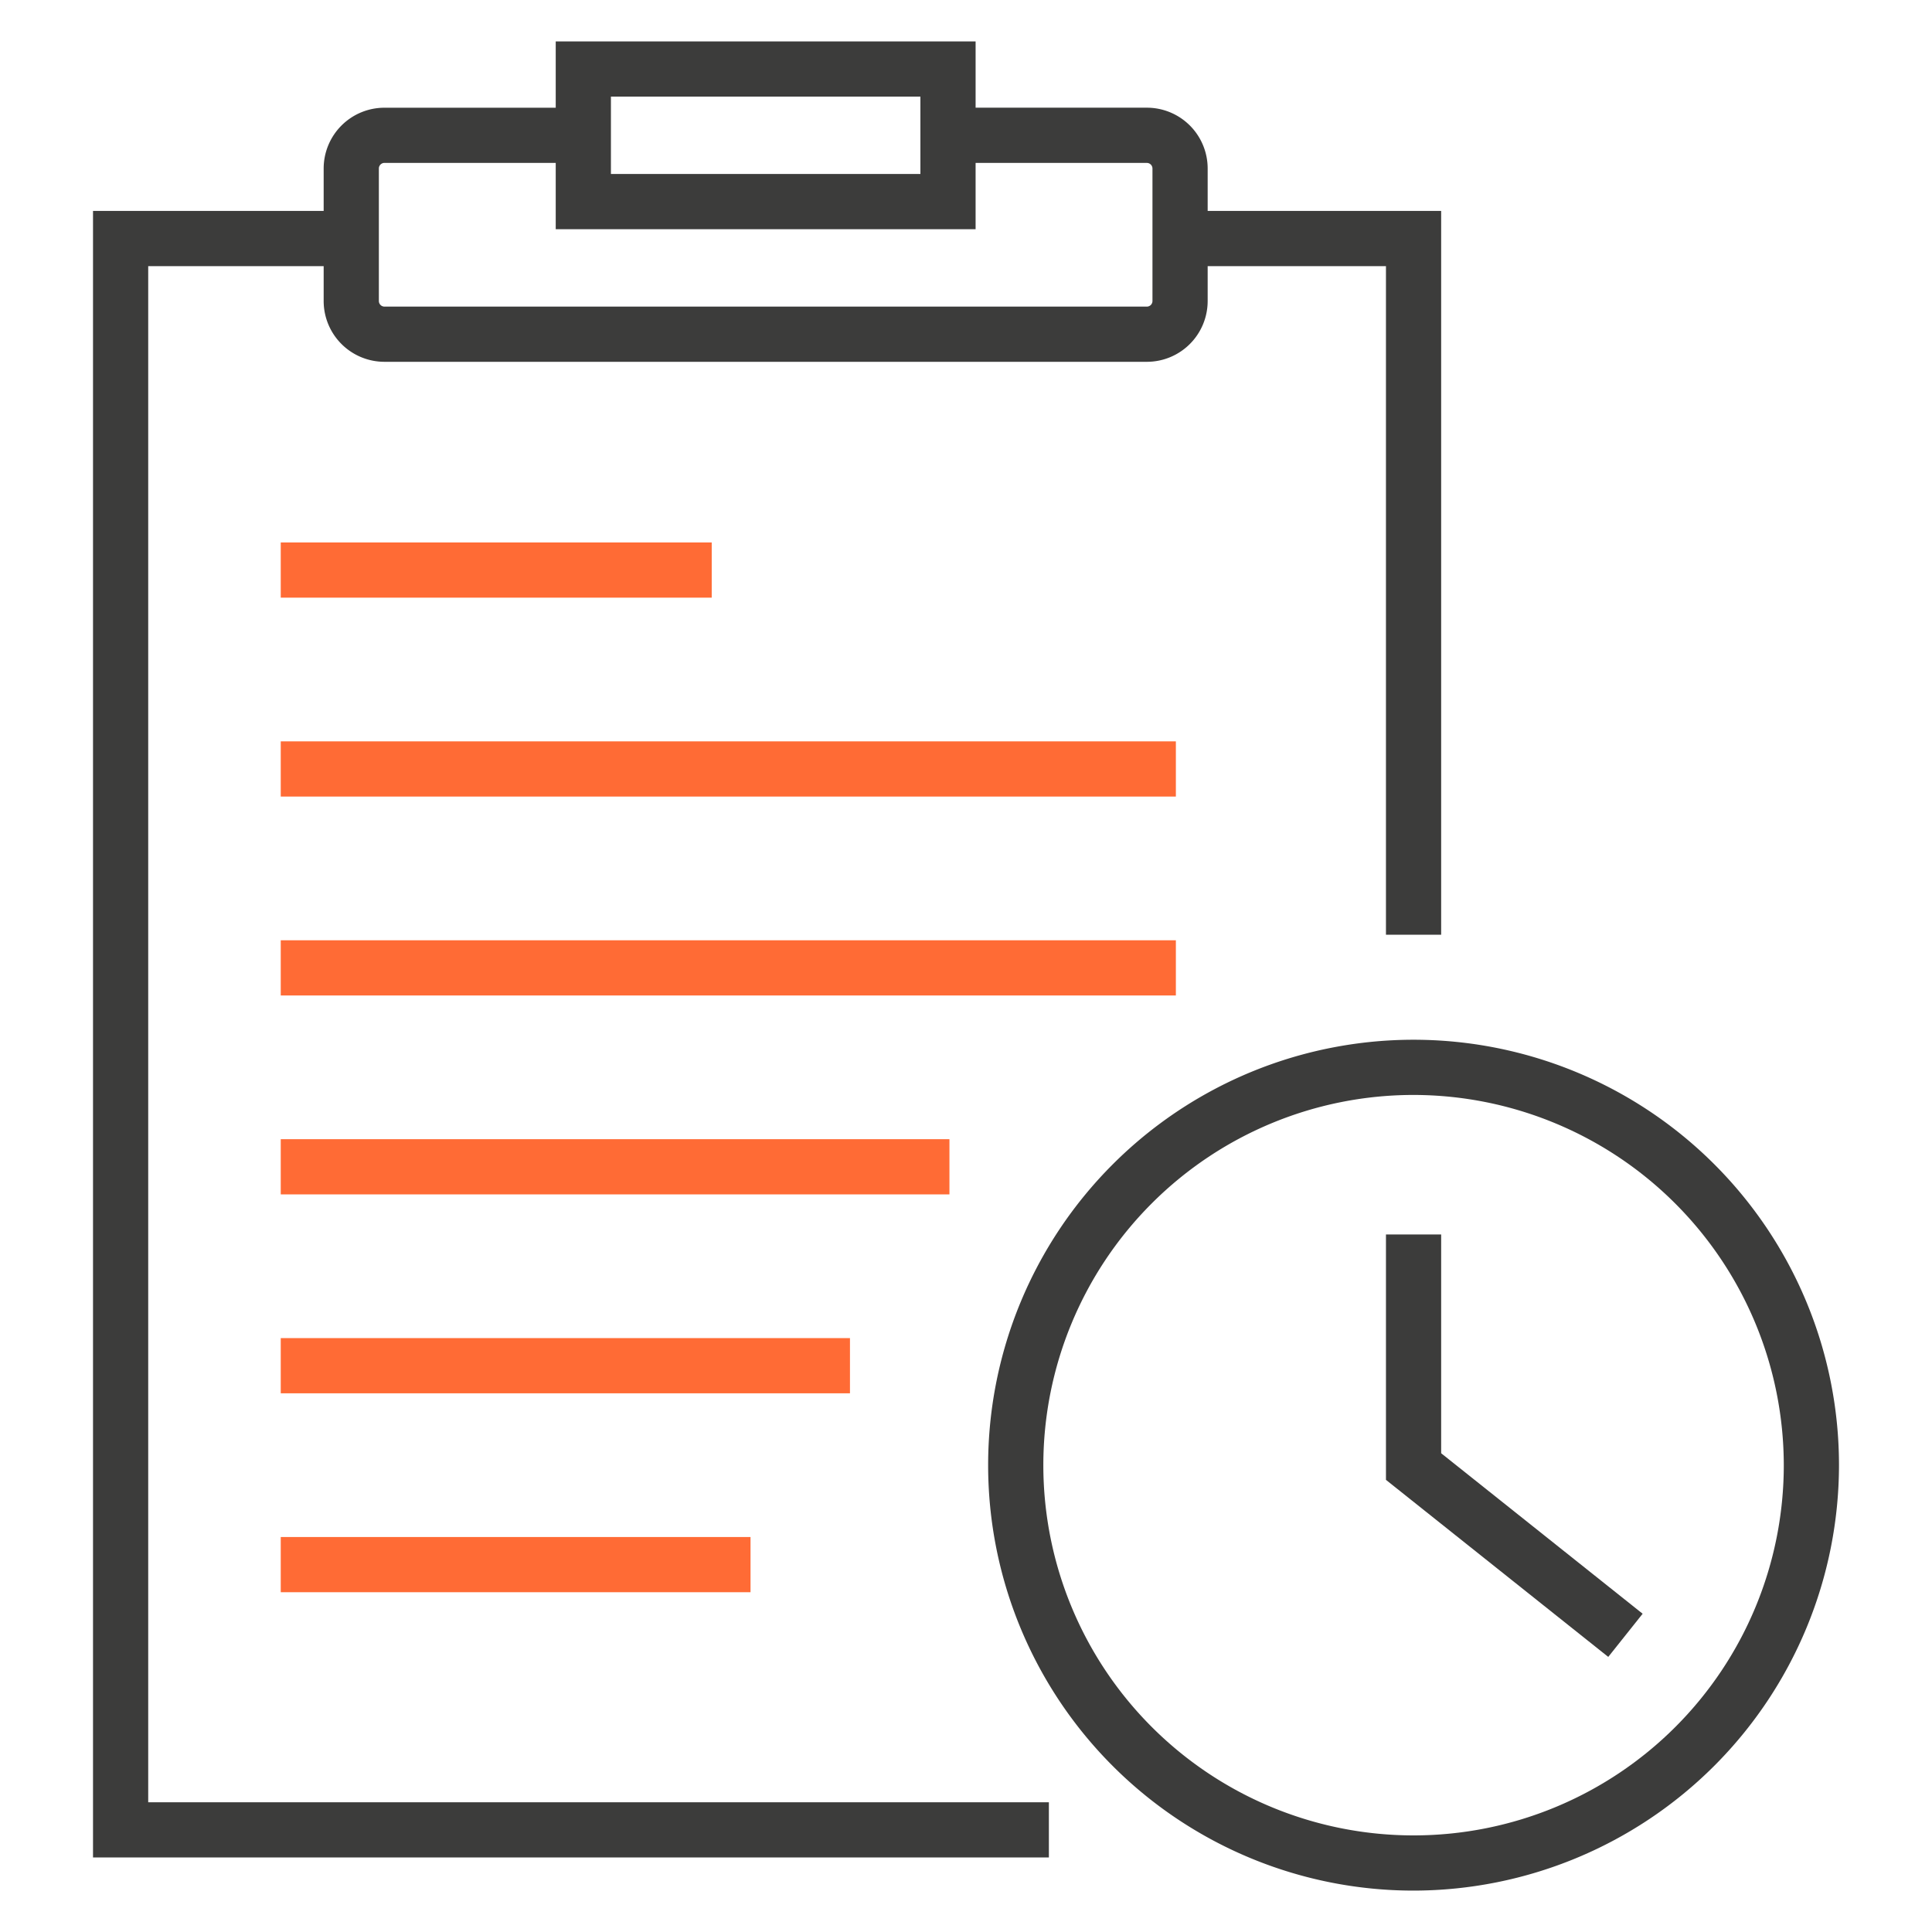
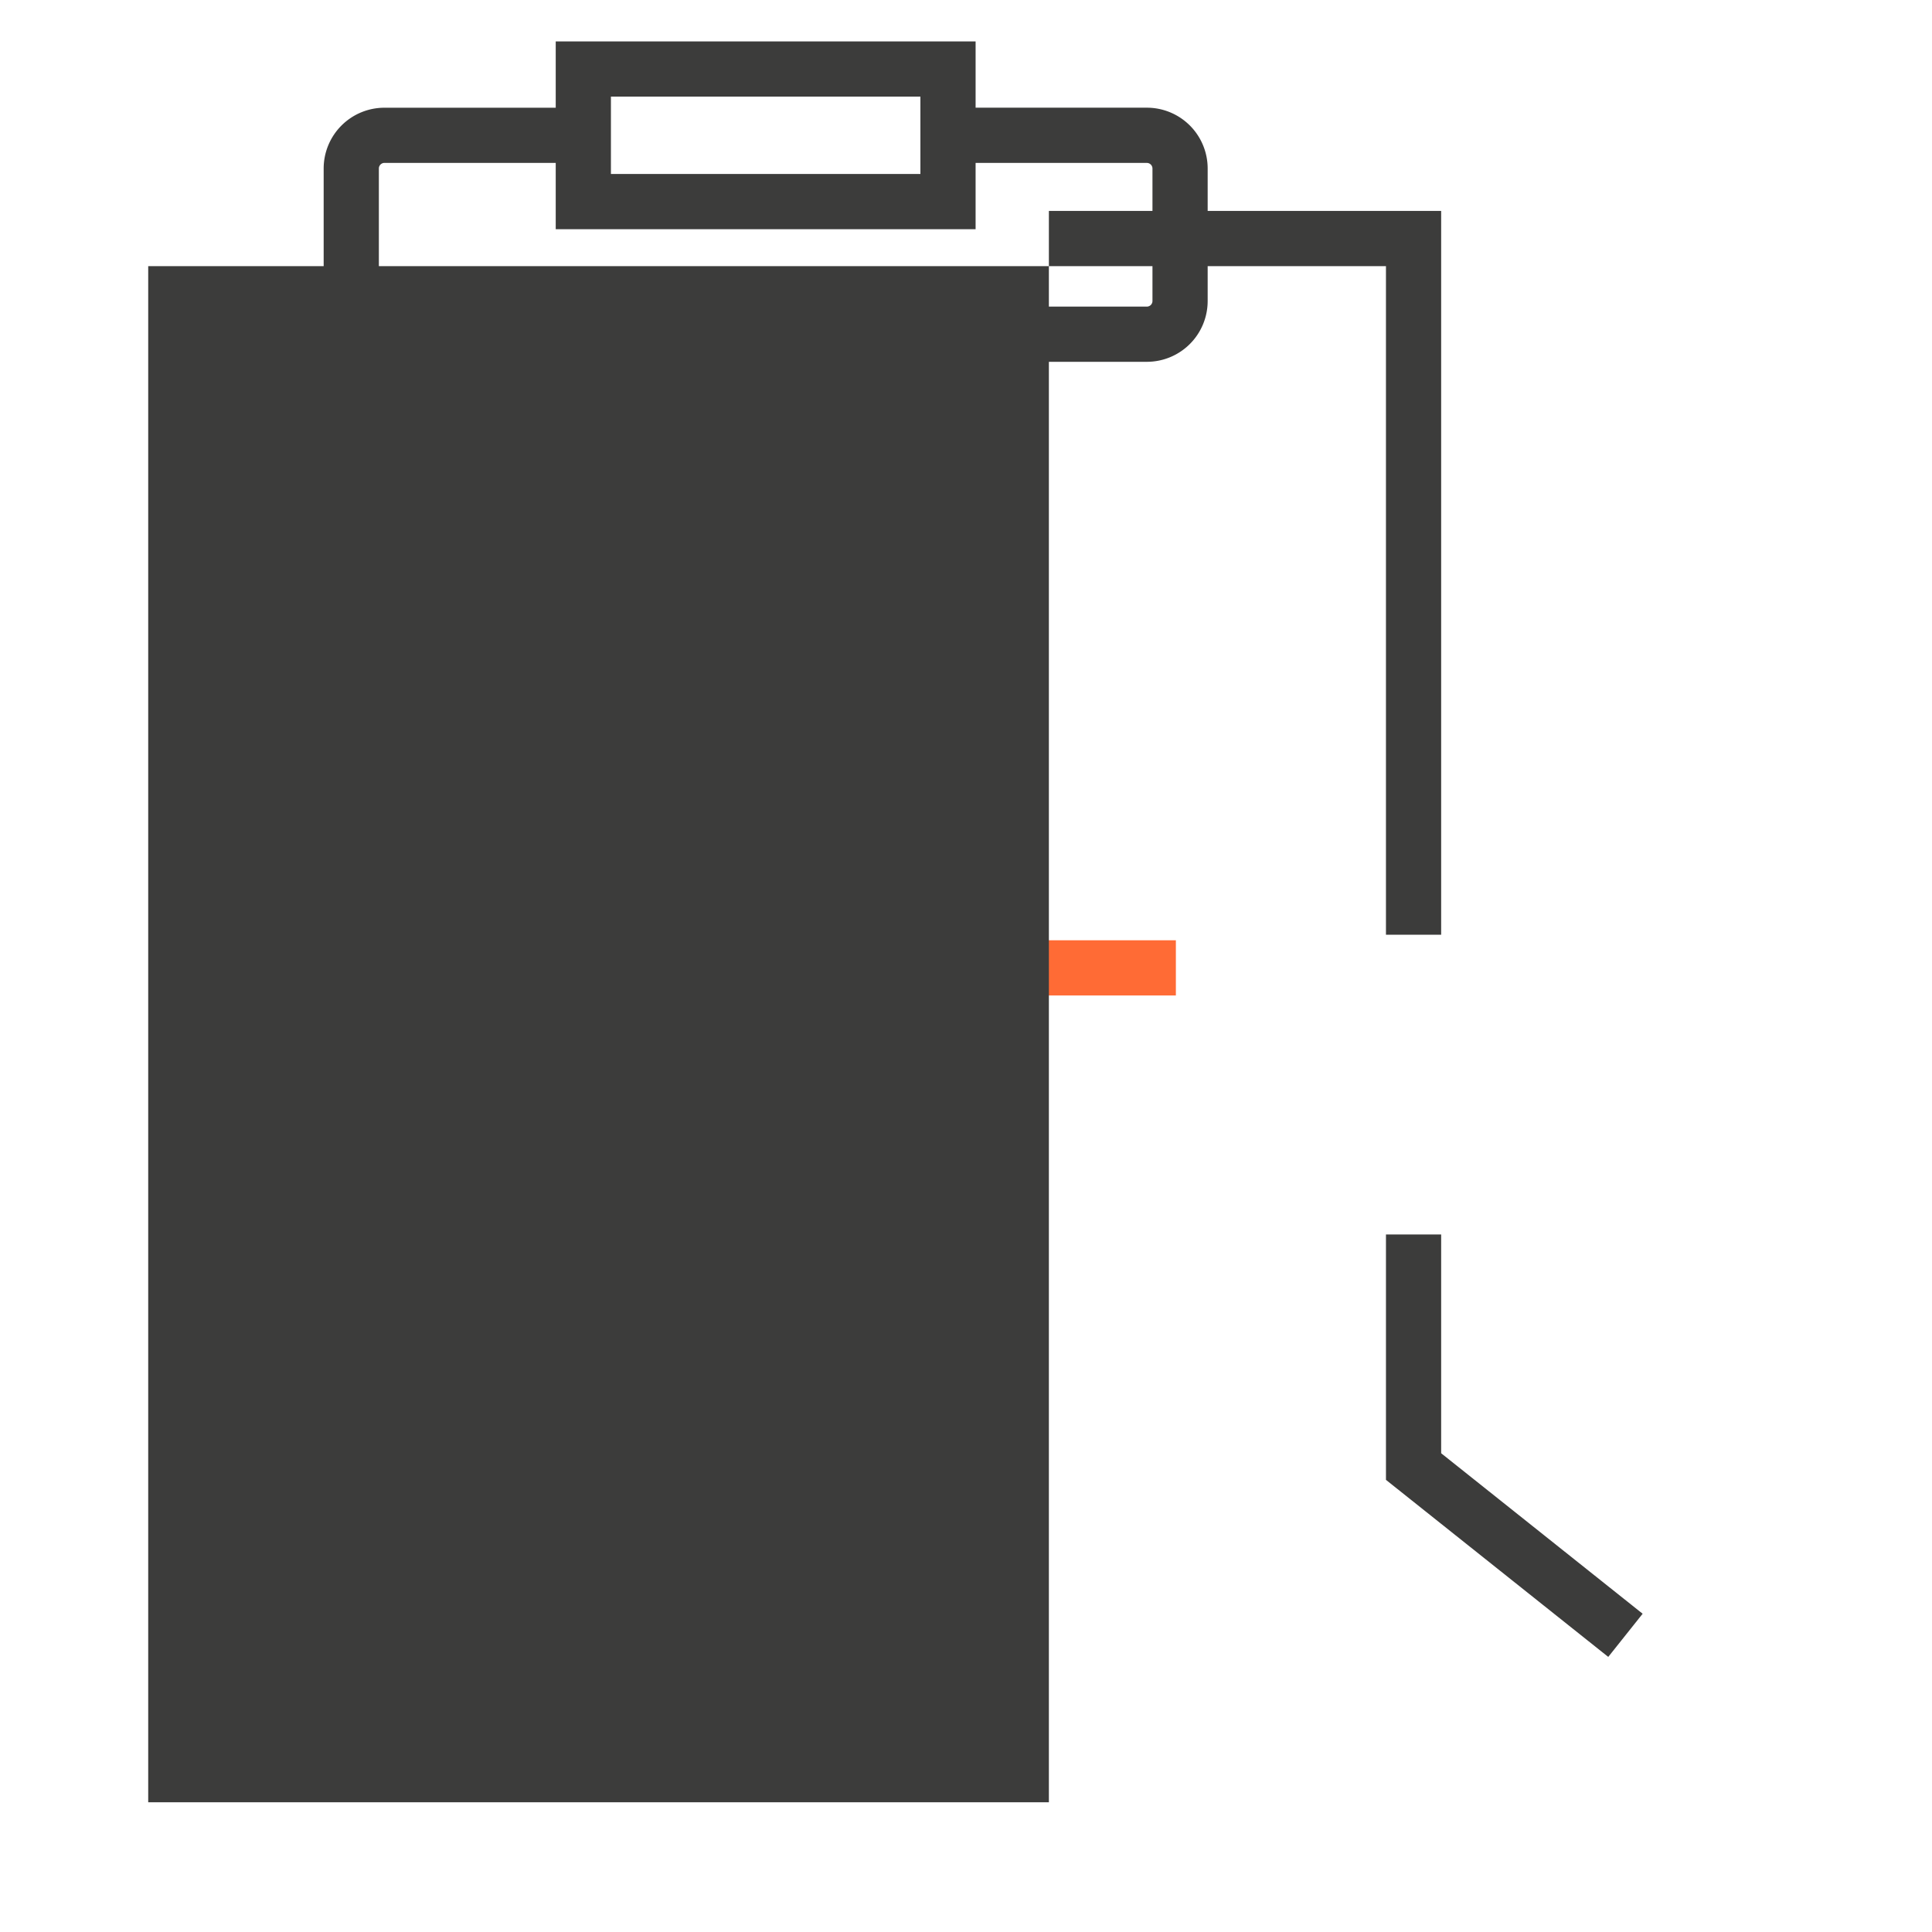
<svg xmlns="http://www.w3.org/2000/svg" id="Calque_1" data-name="Calque 1" width="70" height="70" viewBox="0 0 70 70">
  <defs>
    <style>
      .cls-1 {
        fill: #3c3c3b;
      }

      .cls-2 {
        fill: #ff6b35;
      }
    </style>
  </defs>
  <title>pictos-scpp</title>
  <g>
    <g>
-       <path class="cls-1" d="M51.216,68.5A15.414,15.414,0,1,1,66.63,53.086,15.432,15.432,0,0,1,51.216,68.5Zm0-28.828A13.414,13.414,0,1,0,64.63,53.086,13.429,13.429,0,0,0,51.216,39.672Z" />
-       <rect class="cls-2" x="10.172" y="19.654" width="15.615" height="2" />
-       <rect class="cls-2" x="10.172" y="55.689" width="17.021" height="2" />
-       <rect class="cls-2" x="10.172" y="26.861" width="32.432" height="2" />
      <rect class="cls-2" x="10.172" y="41.275" width="24.228" height="2" />
-       <rect class="cls-2" x="10.172" y="48.482" width="20.624" height="2" />
      <rect class="cls-2" x="10.172" y="34.068" width="32.432" height="2" />
-       <path class="cls-1" d="M38.003,67.299H3.37V7.643h9.508v2H5.37V65.299H38.003ZM52.216,33.867h-2V9.643H43.208v-2h9.008Z" />
+       <path class="cls-1" d="M38.003,67.299V7.643h9.508v2H5.37V65.299H38.003ZM52.216,33.867h-2V9.643H43.208v-2h9.008Z" />
    </g>
    <path class="cls-1" d="M41.555,13.109h-27.627a2.203,2.203,0,0,1-2.201-2.201V6.104a2.203,2.203,0,0,1,2.201-2.201h6.207V1.5H35.348V3.902h6.207a2.203,2.203,0,0,1,2.201,2.201V10.908A2.203,2.203,0,0,1,41.555,13.109Zm-27.627-7.207a.204.204,0,0,0-.201.201V10.908a.204.204,0,0,0,.201.201h27.627a.204.204,0,0,0,.201-.201V6.104a.204.204,0,0,0-.201-.201h-6.207V8.305H20.135V5.902Zm8.207.402H33.348V3.5H22.135Z" />
    <polygon class="cls-1" points="58.27 60.033 50.216 53.618 50.216 44.728 52.216 44.728 52.216 52.654 59.516 58.469 58.27 60.033" />
  </g>
</svg>